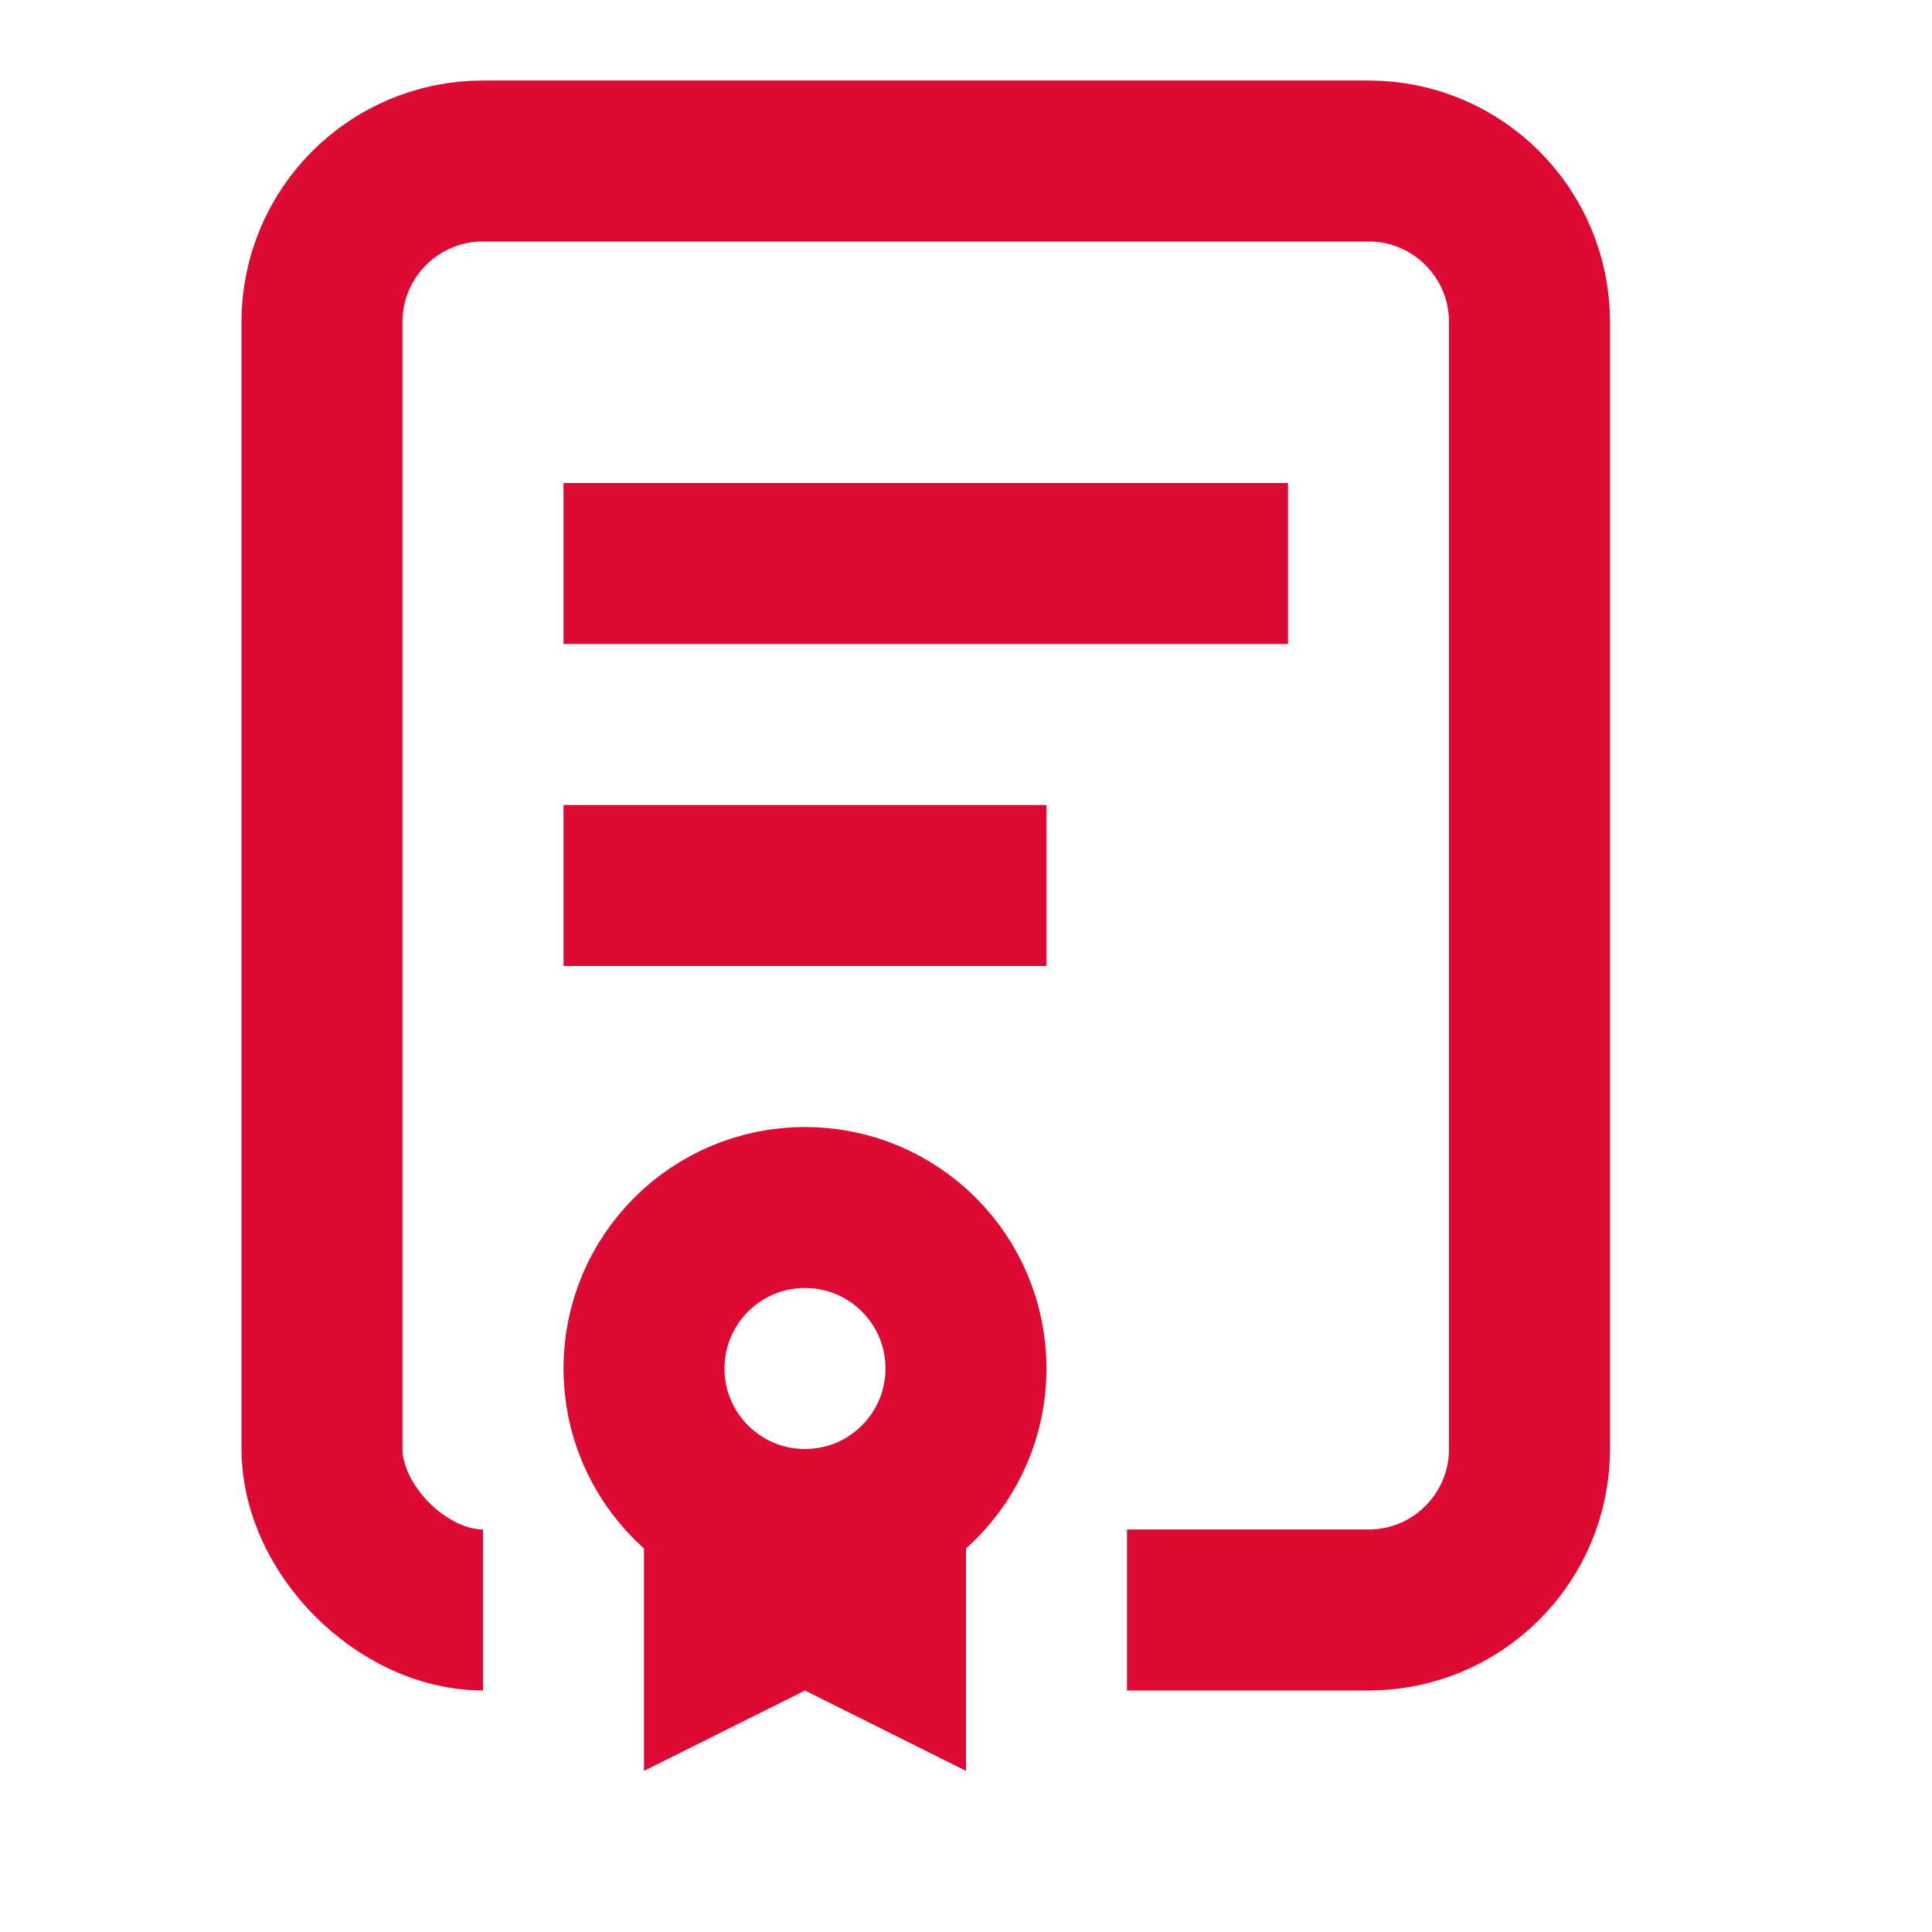
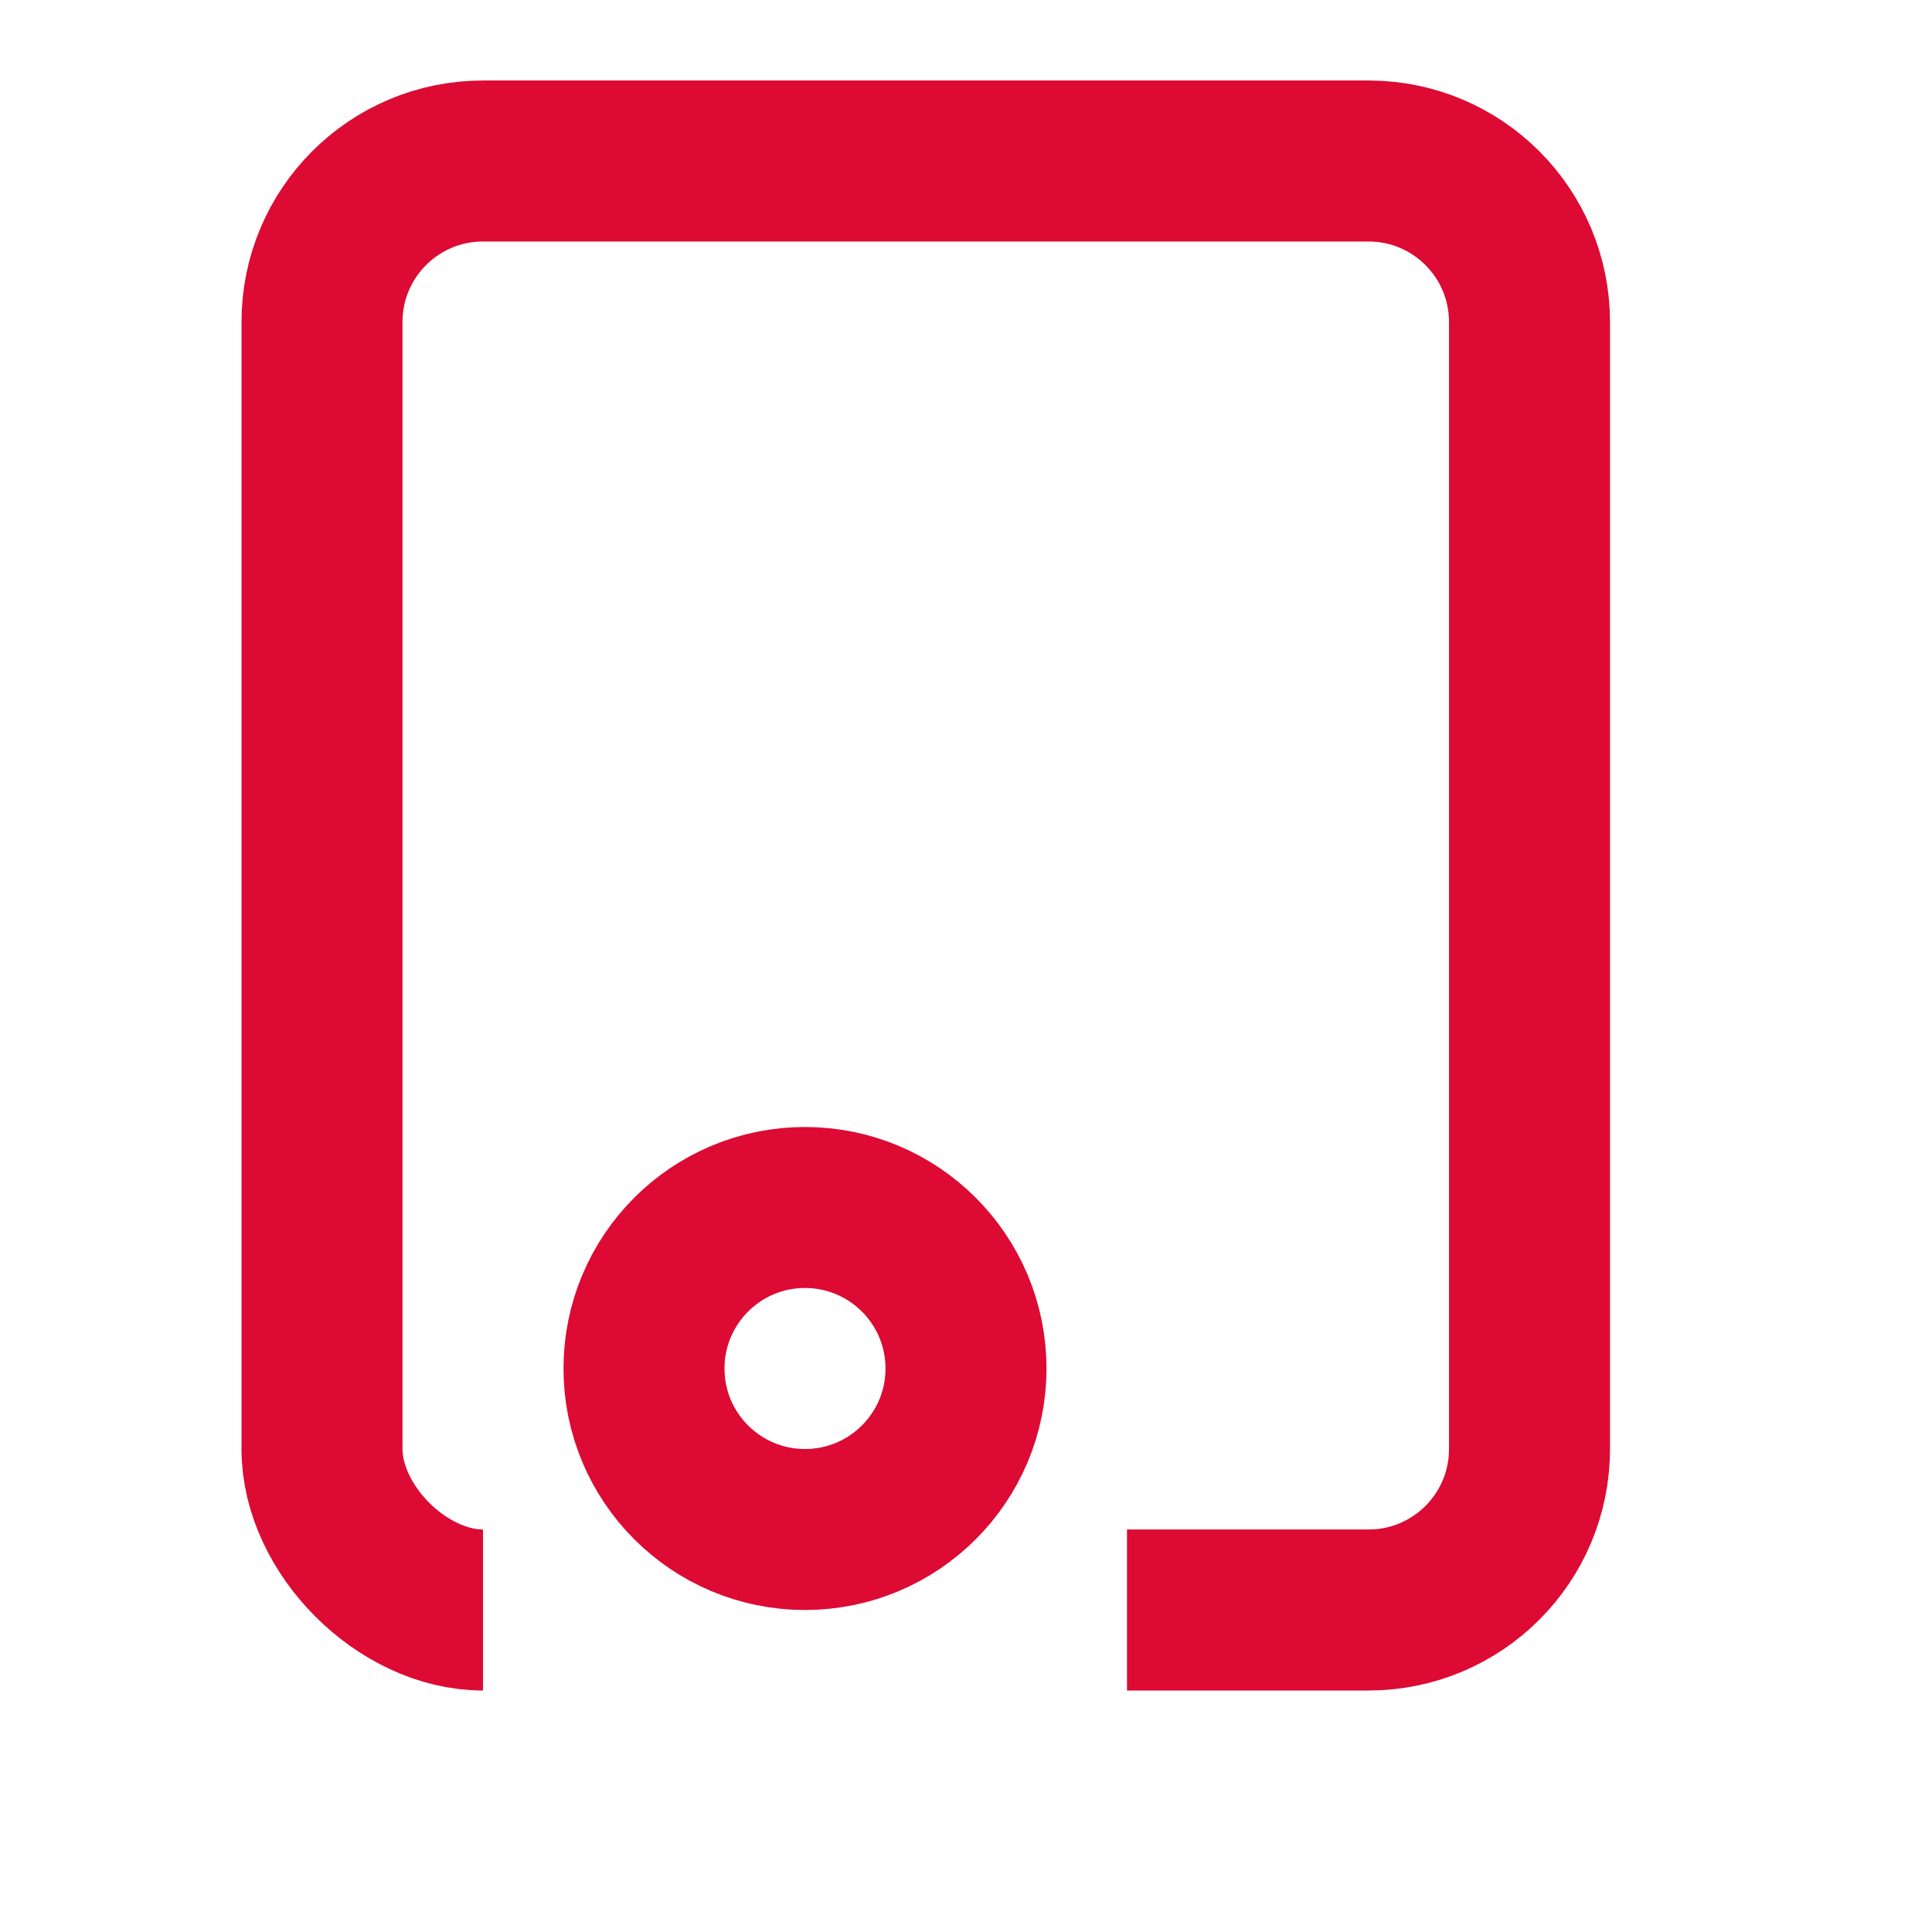
<svg xmlns="http://www.w3.org/2000/svg" width="24" height="24" viewBox="0 0 24 24" fill="none">
  <circle cx="10" cy="17" r="2" stroke="#DD0A34" stroke-width="2" />
-   <path d="M9 20.382V20H9.764L9.553 20.106L9 20.382ZM10.447 20.106L10.236 20H11V20.382L10.447 20.106Z" stroke="#DD0A34" stroke-width="2" />
  <path d="M6 20C5 20 4 19 4 18C4 17 4 4 4 4C4 2.895 4.895 2 6 2H17C18.105 2 19 2.895 19 4V18C19 19.105 18.105 20 17 20C17 20 16.579 20 14 20" stroke="#DD0A34" stroke-width="2" />
-   <path d="M7 7H16" stroke="#DD0A34" stroke-width="2" />
-   <path d="M7 11H13" stroke="#DD0A34" stroke-width="2" />
</svg>